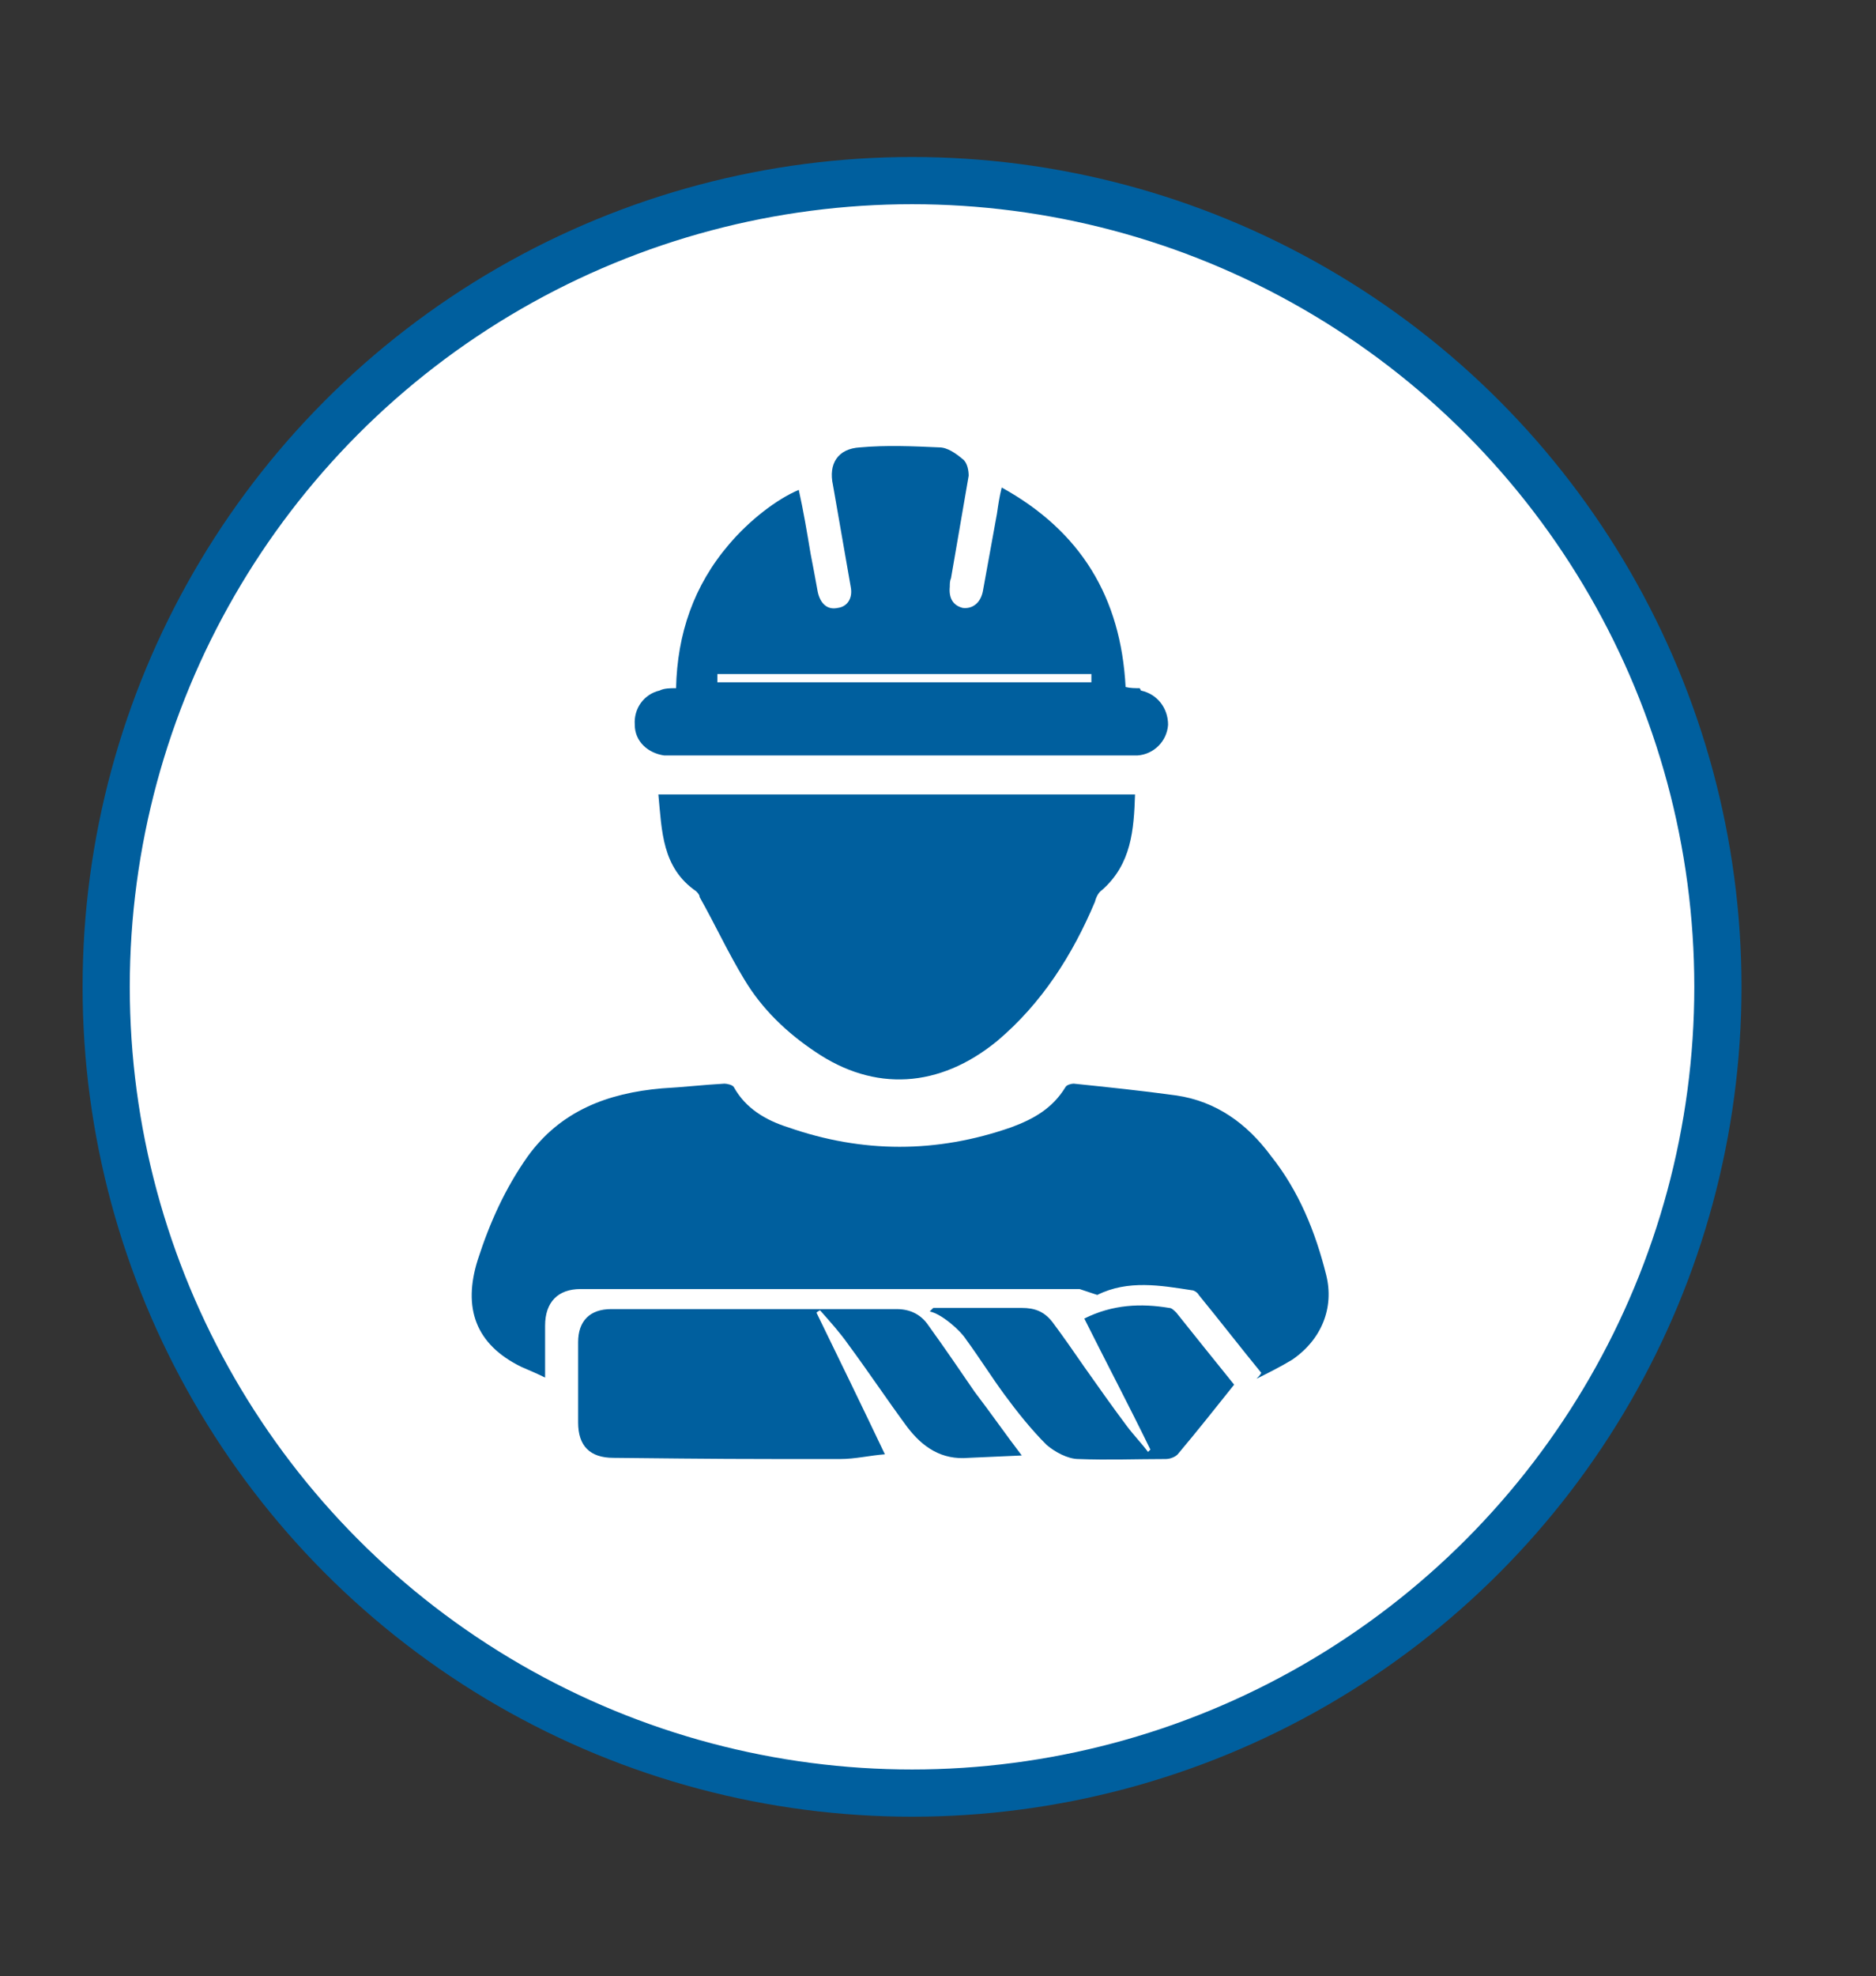
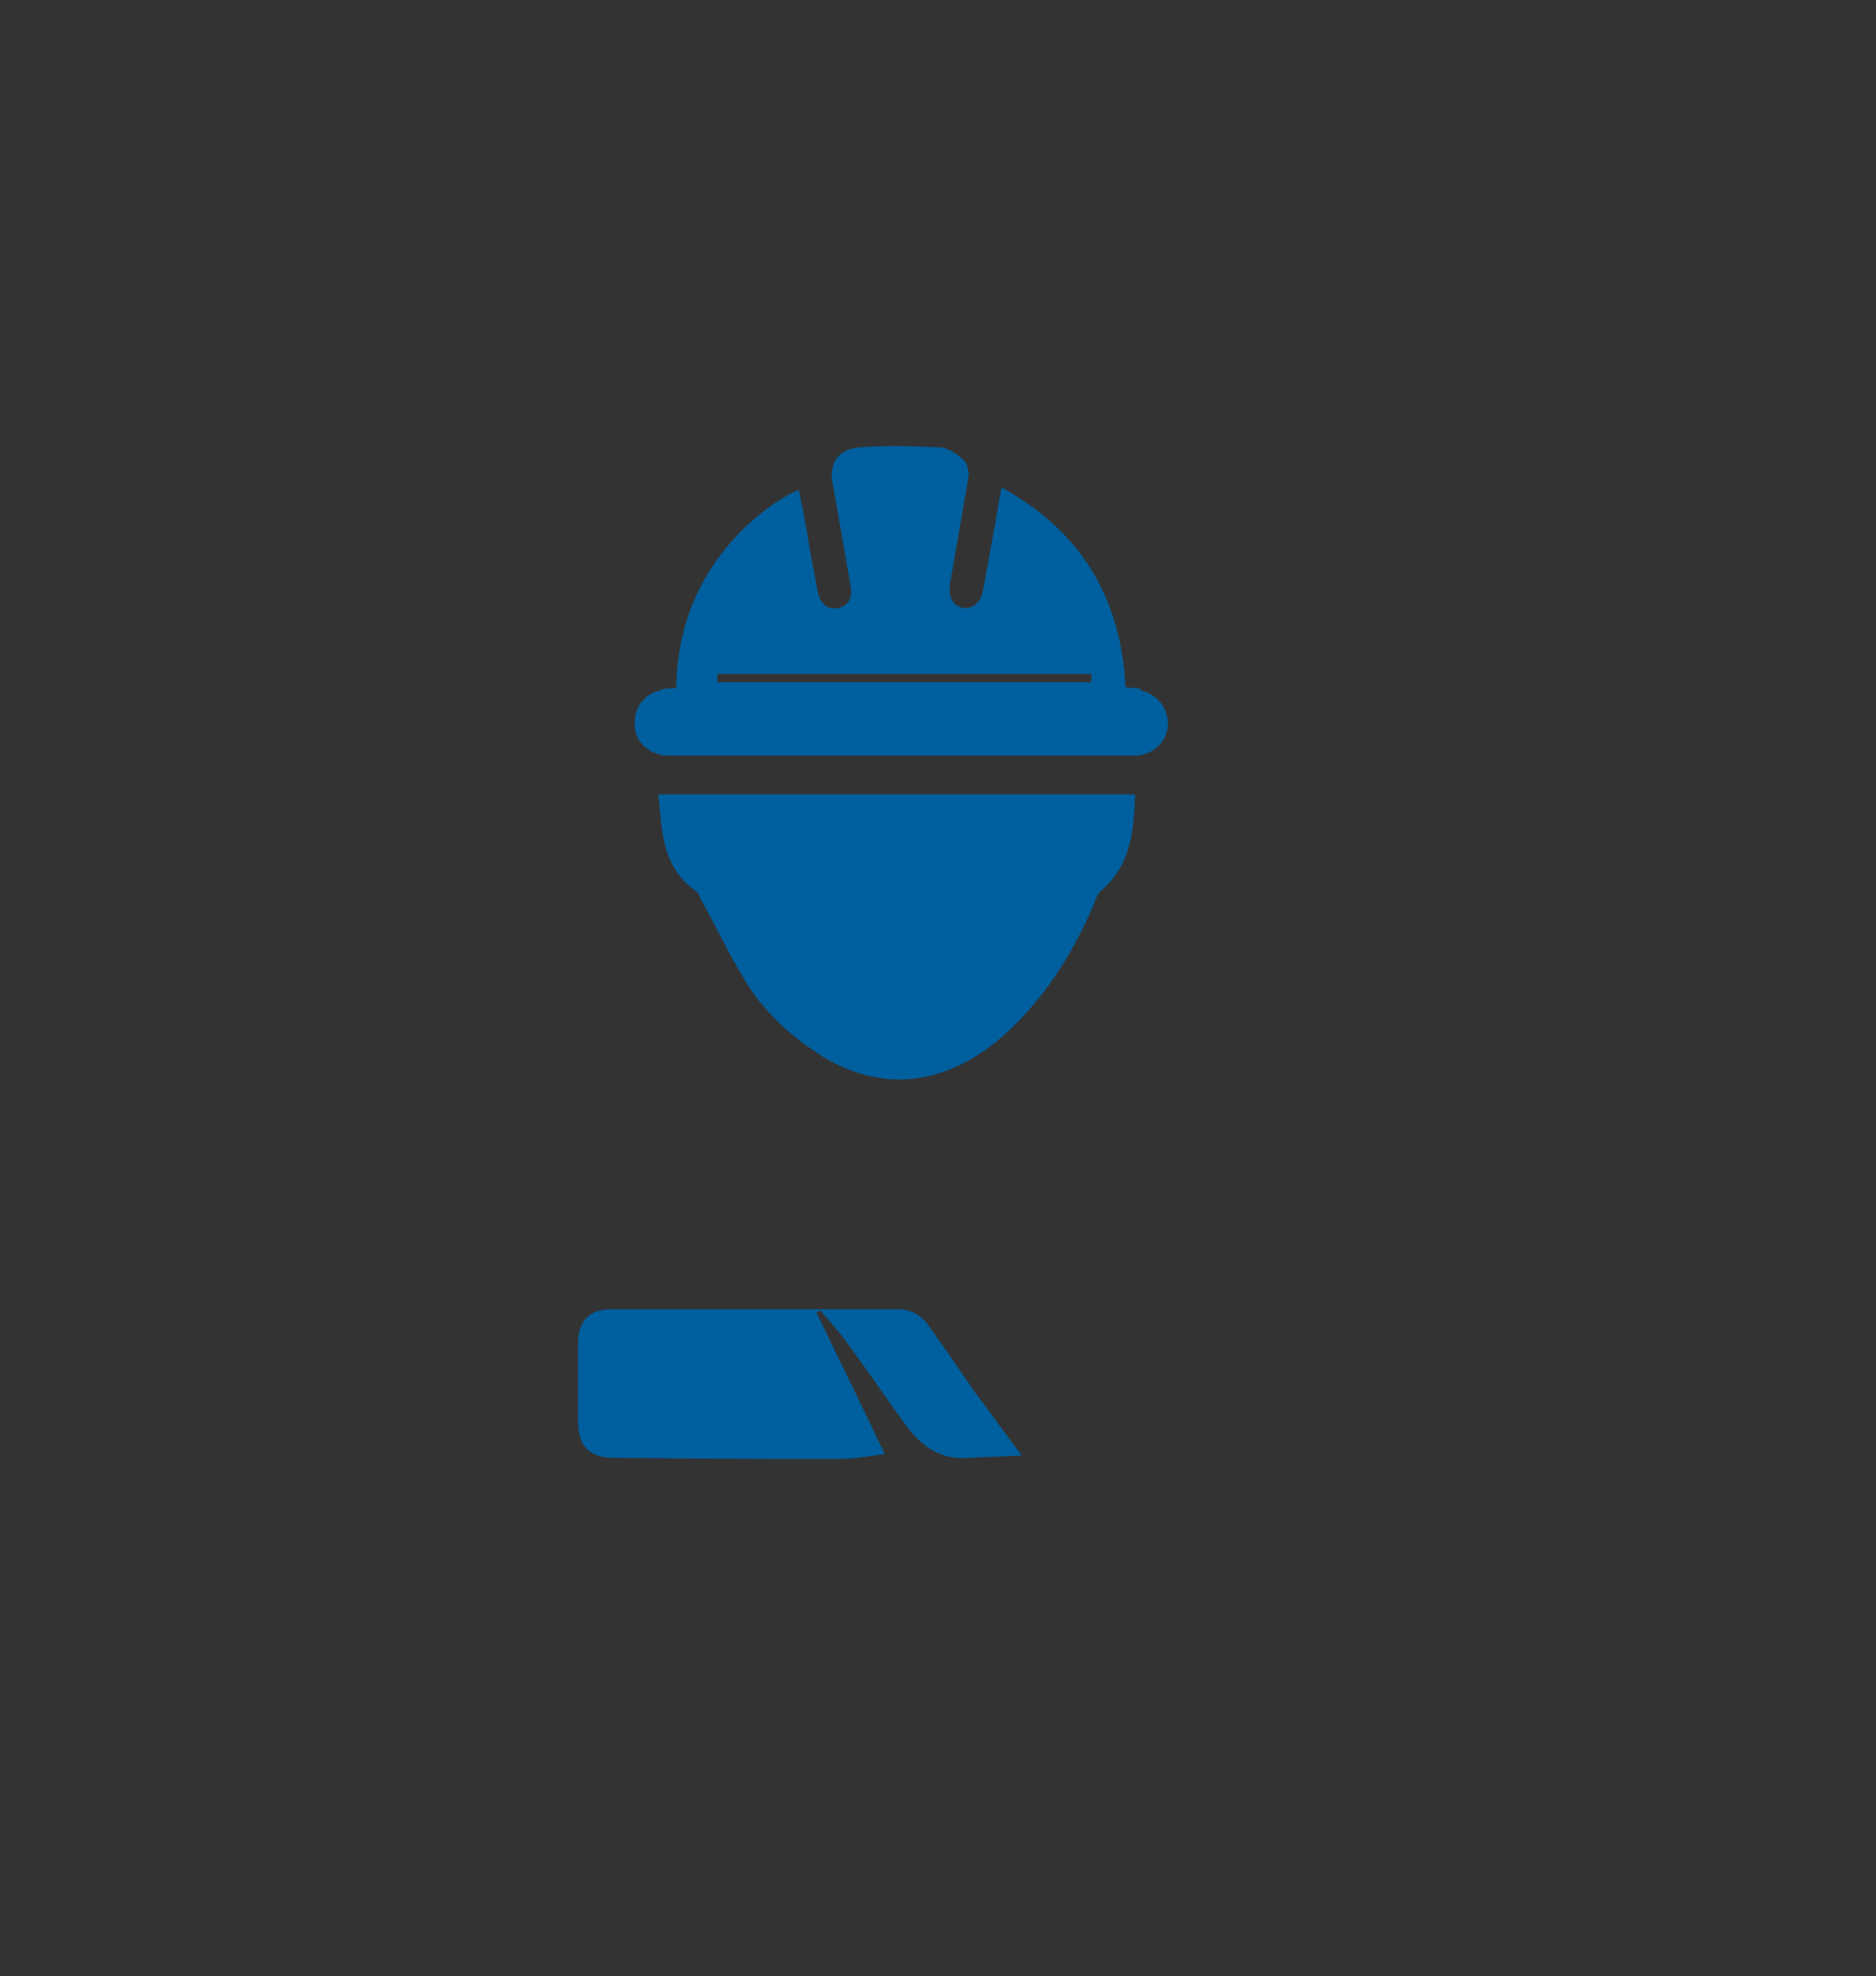
<svg xmlns="http://www.w3.org/2000/svg" viewBox="0 0 159 167.4">
  <rect x="0" y="0" width="159" height="167.4" fill="#333333" stroke="none" />
-   <circle cx="77.3" cy="83.6" fill="#fff" r="68.3" stroke="#005f9e" stroke-miterlimit="10" stroke-width="4" />
  <g fill="#005f9e">
    <path d="m55.7 67.3h40.5c-.1 3-.3 5.9-2.8 8.1-.3.2-.5.6-.6 1-1.9 4.5-4.5 8.6-8.3 11.8-4.9 4-10.4 4.3-15.4.9-2.4-1.6-4.5-3.6-6-6.1-1.4-2.3-2.5-4.7-3.8-7 0-.2-.2-.4-.3-.5-2.9-2-2.9-5.1-3.2-8.2z" />
    <path d="m96.6 58.3c-.4 0-.8 0-1.2-.1-.4-7.6-3.8-13.2-10.5-16.9-.2.8-.3 1.5-.4 2.2-.4 2.2-.8 4.4-1.2 6.6-.2 1-.9 1.5-1.7 1.4-.8-.2-1.2-.8-1.1-1.8 0-.2 0-.5.1-.7.5-2.9 1-5.8 1.5-8.7 0-.4-.1-1.1-.5-1.4-.6-.5-1.3-1-2-1-2.2-.1-4.5-.2-6.7 0-1.9.1-2.7 1.4-2.3 3.2.5 2.9 1 5.7 1.5 8.6.2 1-.3 1.7-1.1 1.8-.9.2-1.5-.4-1.7-1.4-.2-1.1-.4-2.2-.6-3.2-.3-1.8-.6-3.6-1-5.4-1.9.8-4.2 2.6-5.9 4.6-3 3.5-4.4 7.6-4.5 12.2-.5 0-1 0-1.4.2-1.3.3-2.2 1.5-2.1 2.9 0 1.4 1.1 2.4 2.5 2.6h1 38.1 1c1.4-.1 2.5-1.2 2.6-2.6 0-1.4-.9-2.6-2.3-2.9zm-4.1-.5h-31.7v-.7h31.7z" />
-     <path d="m93 109.7c2.6-1.3 5.4-.8 8-.4.2 0 .5.2.6.4 1.8 2.2 3.5 4.4 5.3 6.6-.1.2-.3.4-.4.5 1-.5 2-1 3-1.6 2.5-1.7 3.6-4.4 2.9-7.2-.9-3.6-2.3-7.1-4.7-10.1-2-2.7-4.6-4.6-8-5.1-2.9-.4-5.8-.7-8.7-1-.2 0-.6.1-.7.3-1.1 1.8-2.7 2.7-4.6 3.4-6.3 2.2-12.6 2.2-18.9 0-1.9-.6-3.6-1.6-4.6-3.4-.1-.2-.6-.3-.8-.3-1.8.1-3.5.3-5.3.4-4.6.4-8.6 1.9-11.4 5.8-1.9 2.7-3.2 5.6-4.2 8.7-1.3 4.1-.2 7.2 3.7 9.1.7.3 1.4.6 2 .9 0-1.5 0-2.9 0-4.4 0-2 1.1-3.1 3-3.1h42.3" />
-     <path d="m79.1 110.8h7.5c1.1 0 1.9.3 2.6 1.2.9 1.2 1.8 2.5 2.7 3.8 1.2 1.7 2.4 3.4 3.6 5 .6.8 1.2 1.4 1.8 2.2 0 0 .1-.1.2-.2-1.8-3.7-3.7-7.3-5.6-11.1 2.4-1.2 4.8-1.3 7.2-.9.2 0 .4.2.6.4 1.6 2 3.2 4 4.9 6.1-1.6 2-3.1 3.9-4.7 5.8-.2.3-.7.5-1.1.5-2.5 0-4.9.1-7.4 0-.9 0-2-.6-2.7-1.2-1.3-1.3-2.5-2.8-3.6-4.3s-2.1-3.1-3.2-4.6c-.5-.8-2.1-2.2-3.1-2.4" />
    <path d="m82.1 123.5c-2.3.2-3.9-.9-5.2-2.6-1.7-2.3-3.3-4.7-5-7-.7-1-1.6-2-2.4-2.9 0 0-.2.1-.3.2 1.9 3.9 3.8 7.8 5.8 12-1.3.1-2.5.4-3.8.4-9.6 0-9.6 0-19.2-.1-2 0-3-1-3-3 0-2.3 0-4.5 0-6.8 0-1.8 1-2.8 2.8-2.8h24.2c1.2 0 2.1.5 2.7 1.4 1.3 1.8 2.6 3.7 3.9 5.6 1.3 1.7 2.7 3.7 4 5.4" />
  </g>
</svg>